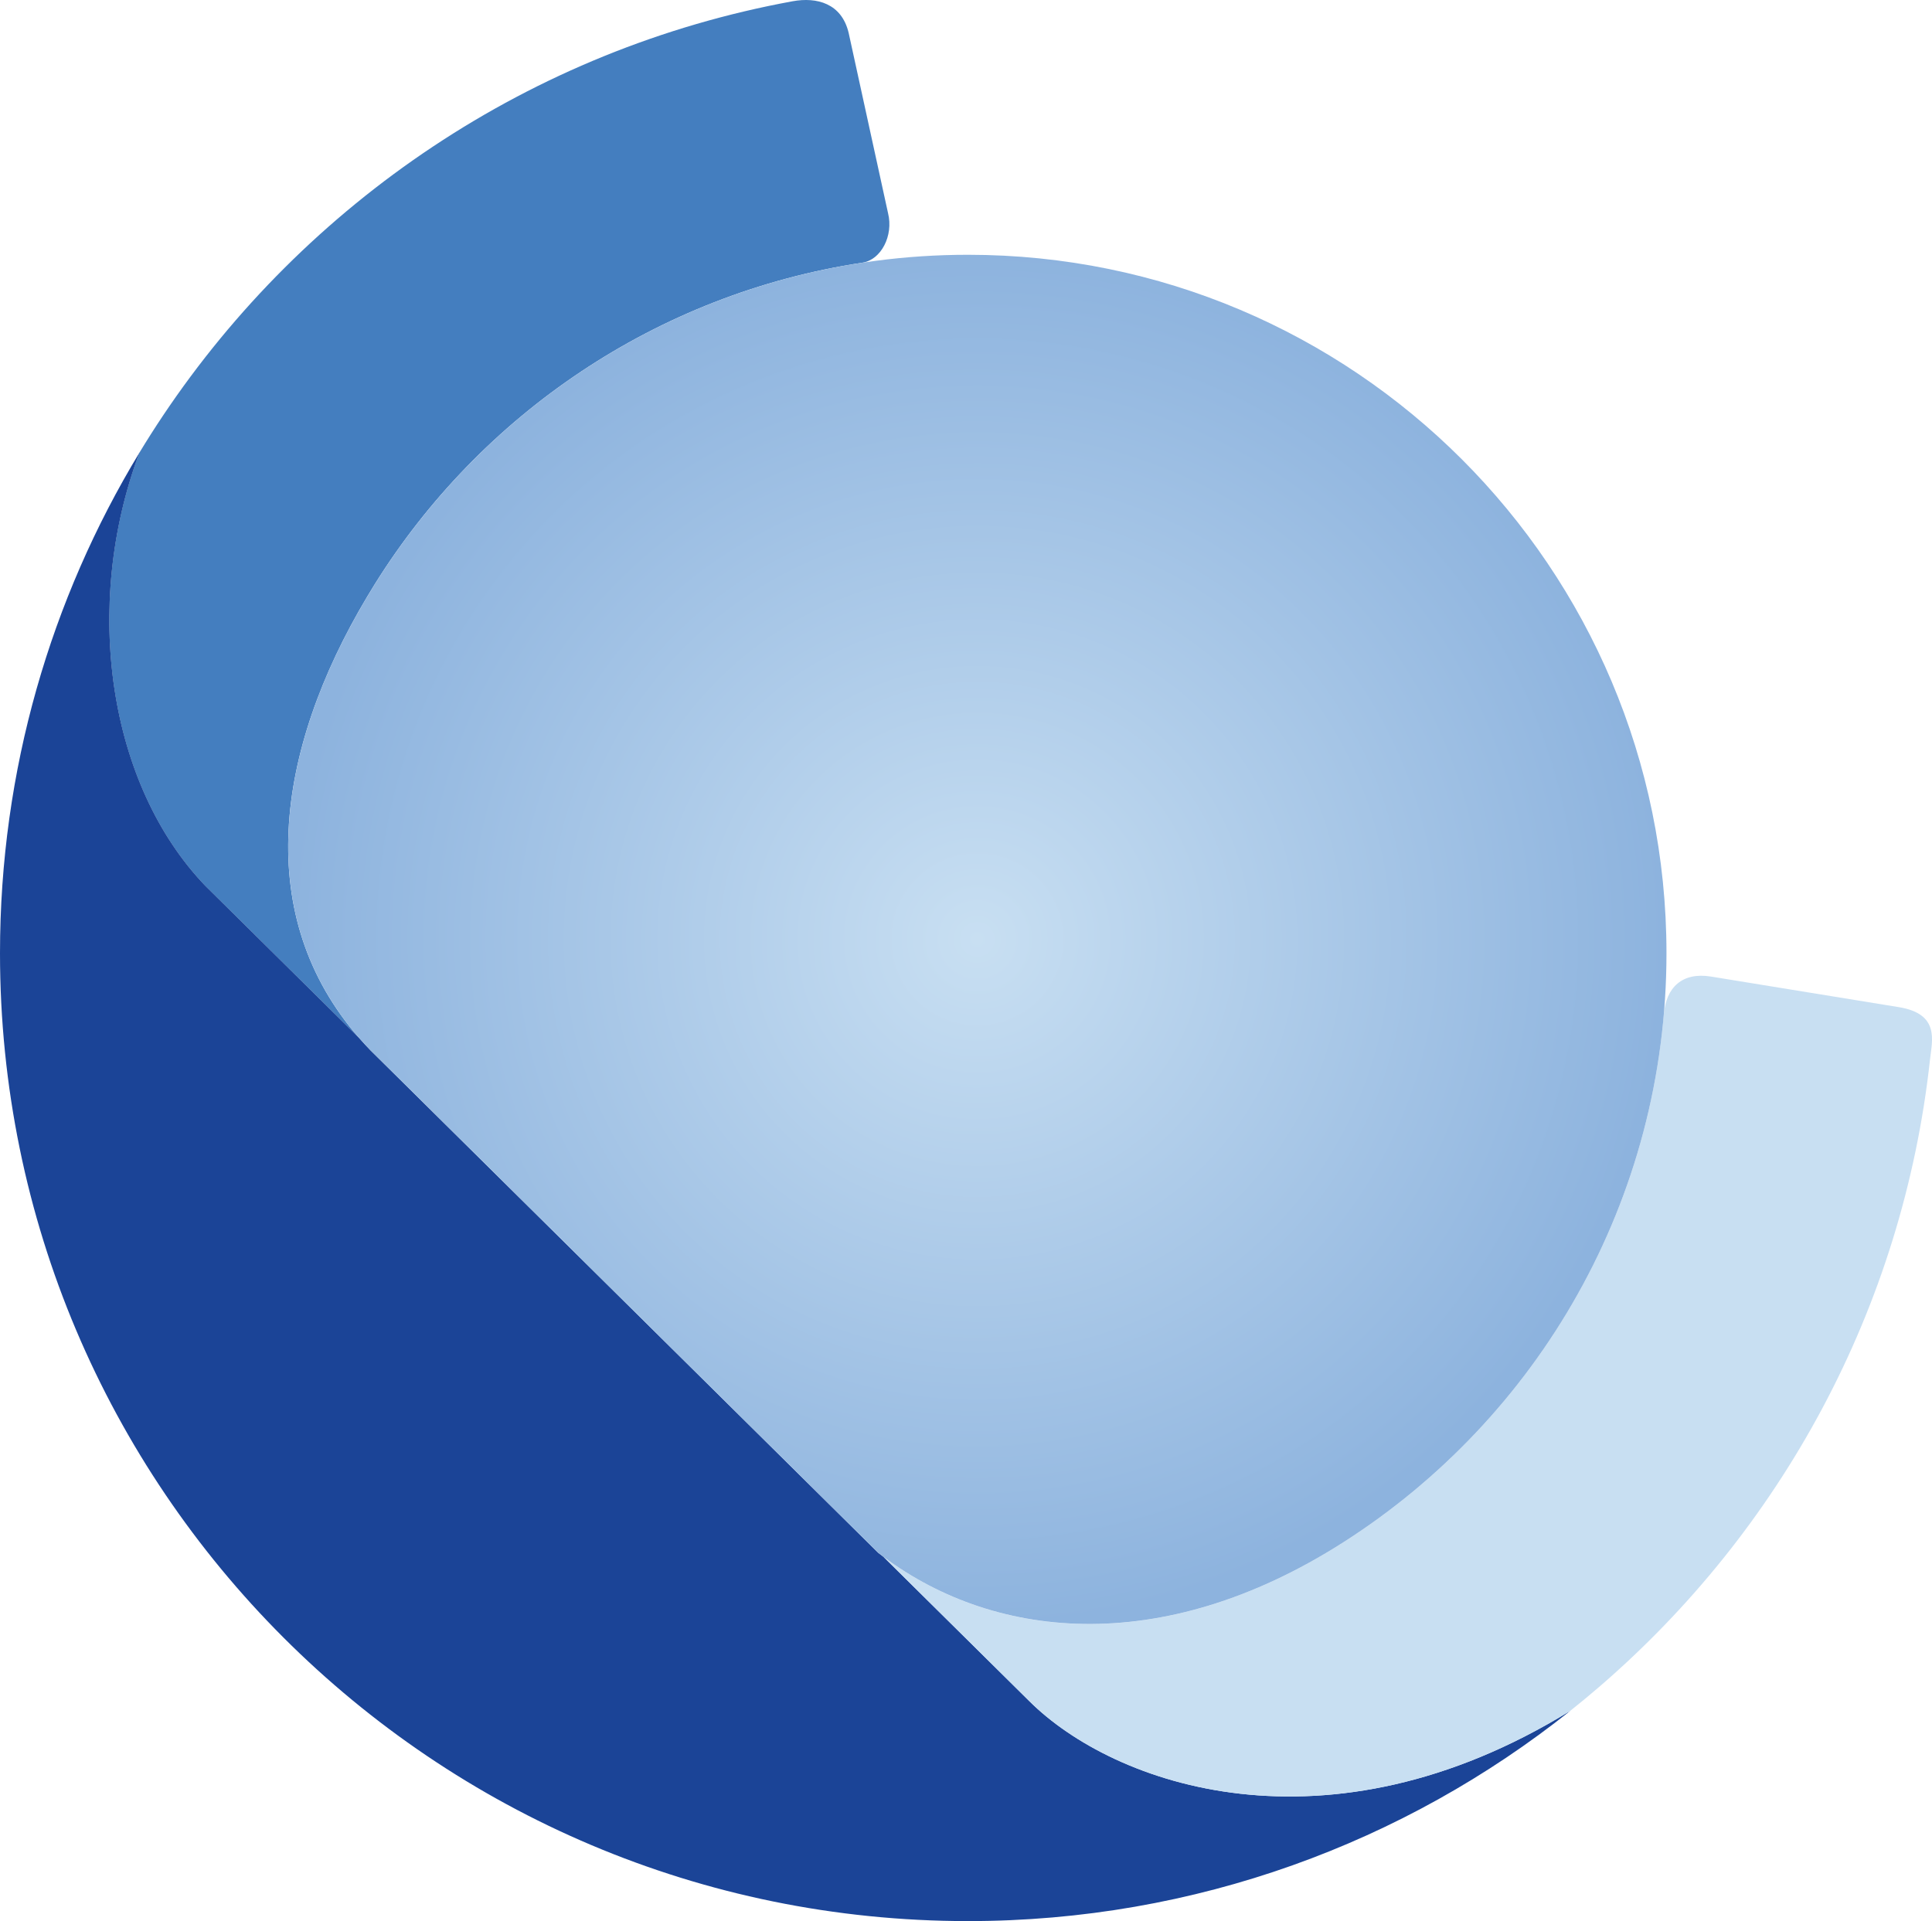
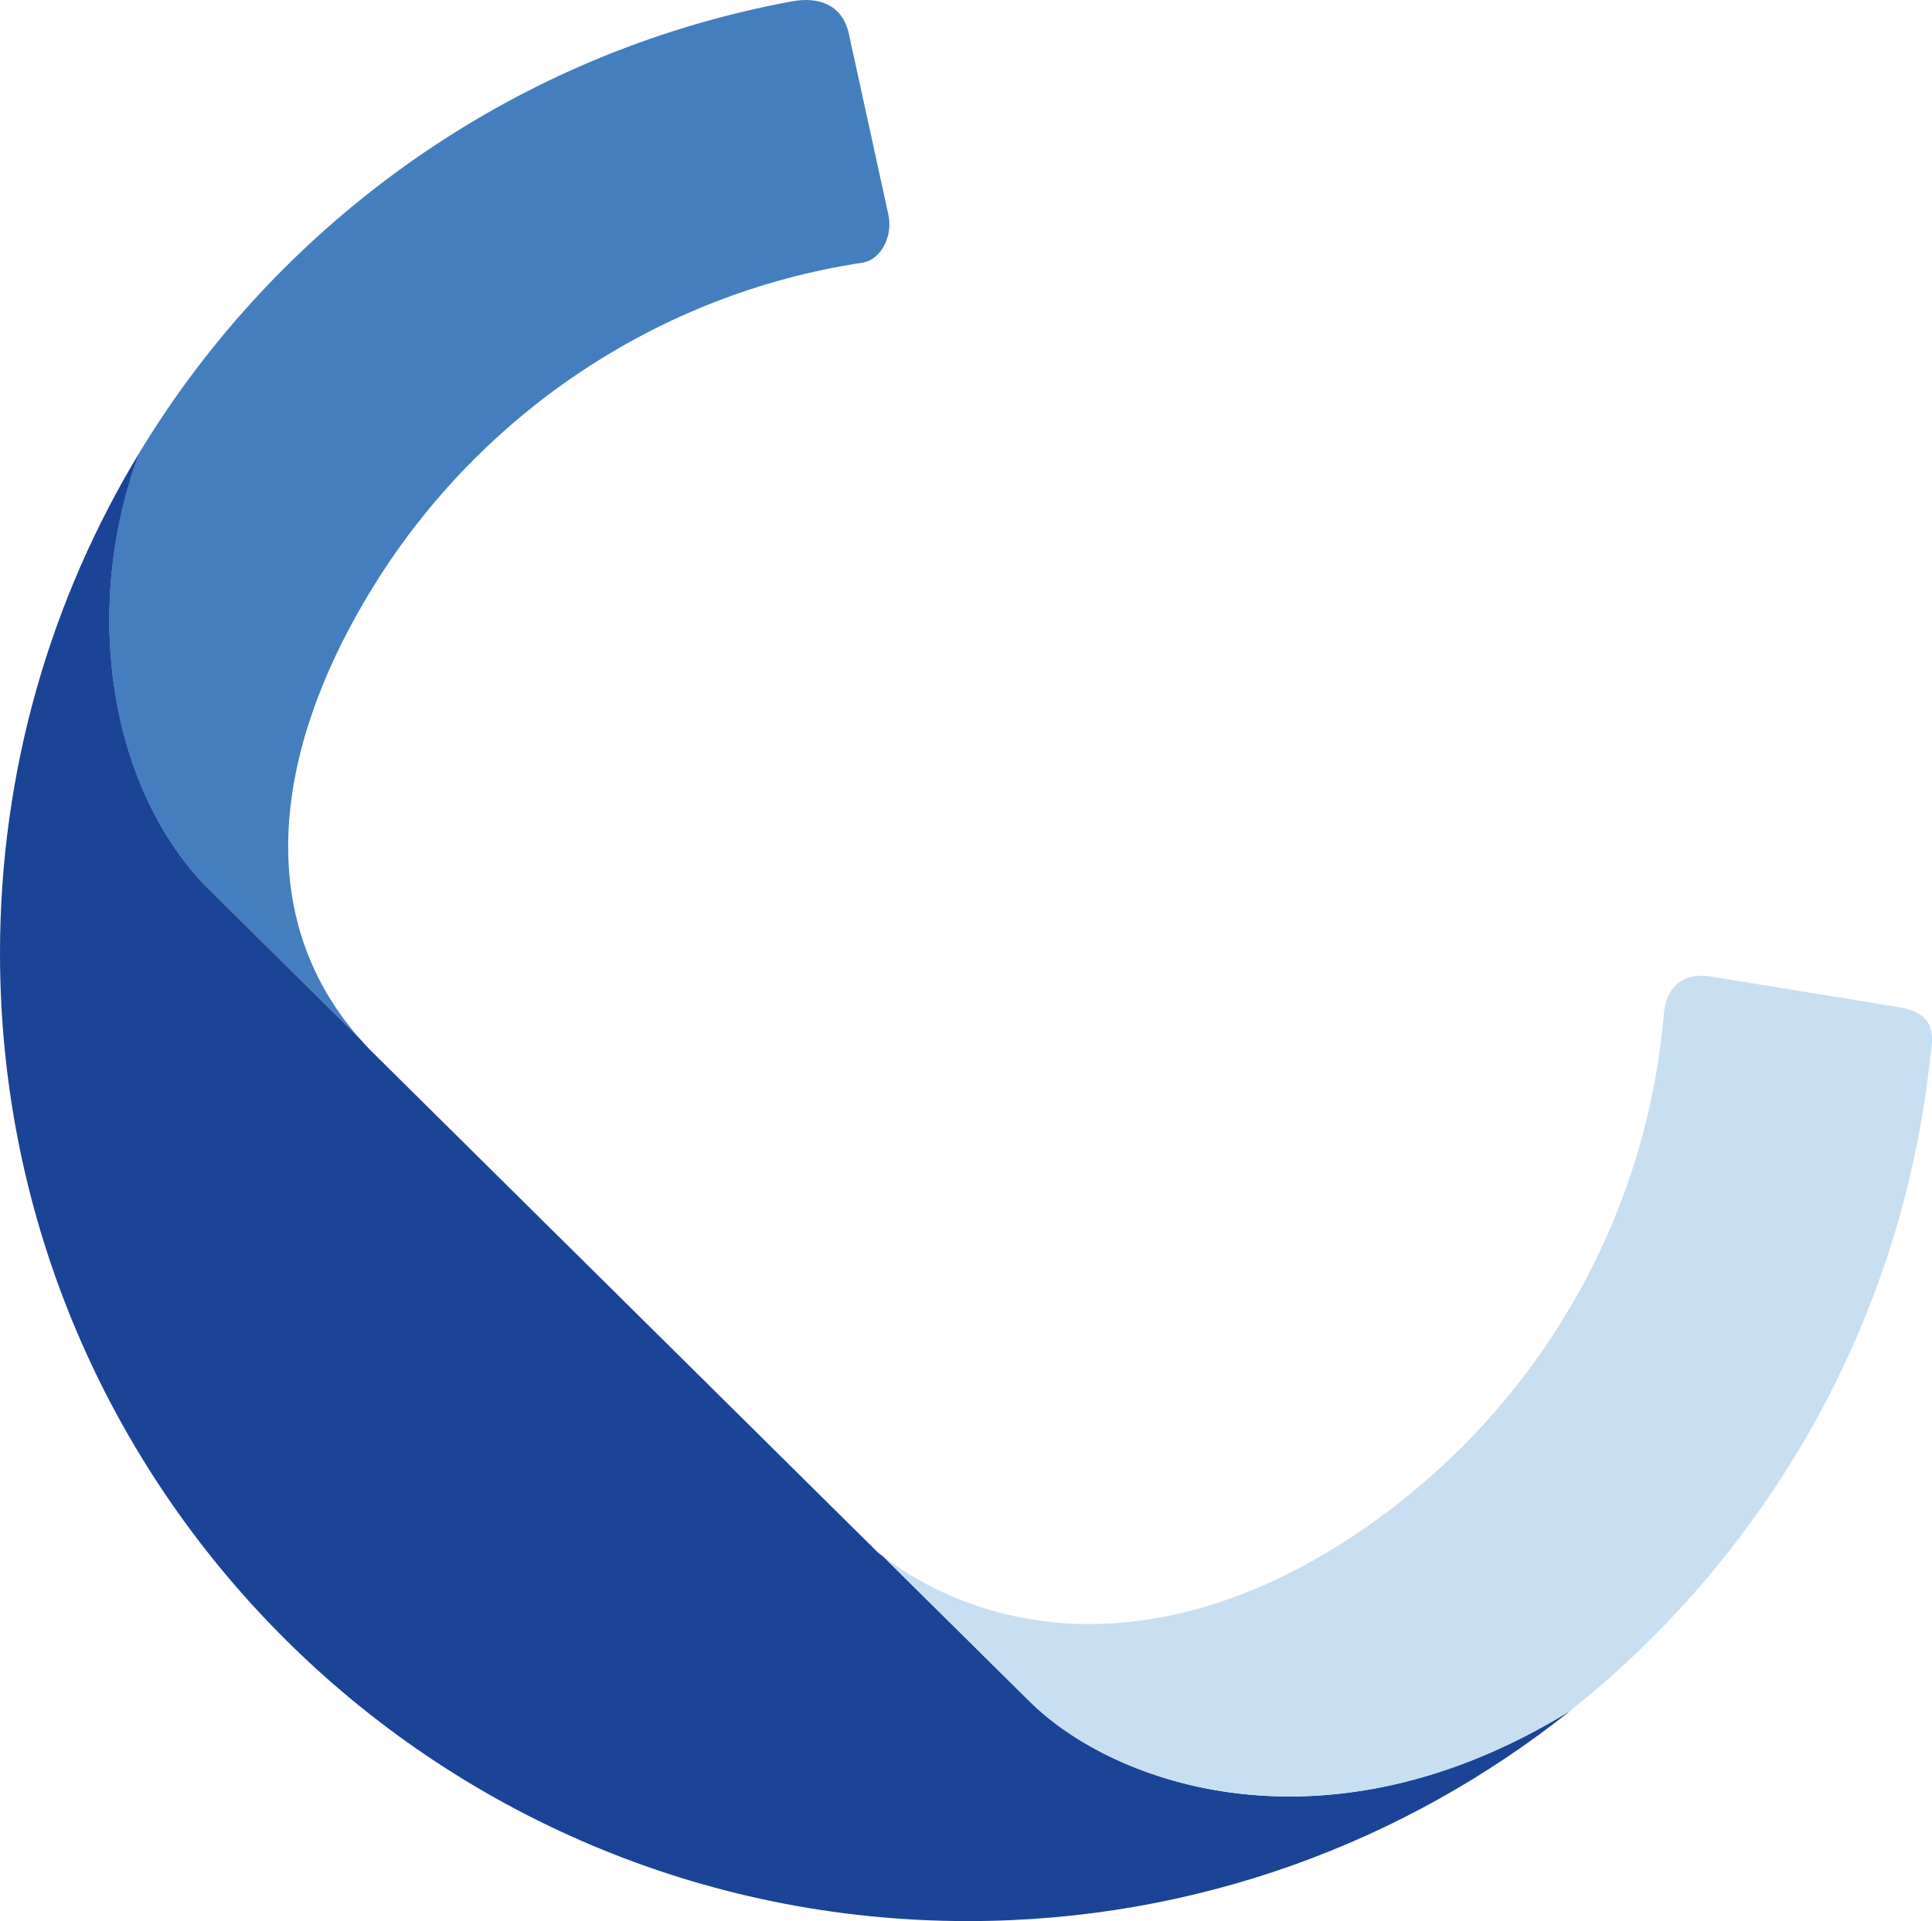
<svg xmlns="http://www.w3.org/2000/svg" id="Camada_2" viewBox="0 0 495.43 492.67">
  <defs>
    <style>
      .cls-1 {
        fill: url(#Gradiente_sem_nome_10);
      }

      .cls-1, .cls-2, .cls-3, .cls-4 {
        fill-rule: evenodd;
      }

      .cls-2 {
        fill: url(#Gradiente_sem_nome_20);
      }

      .cls-3 {
        fill: #1b4497;
      }

      .cls-4 {
        fill: #447ebf;
      }
    </style>
    <linearGradient id="Gradiente_sem_nome_20" data-name="Gradiente sem nome 20" x1="226.55" y1="355.48" x2="495.43" y2="355.48" gradientUnits="userSpaceOnUse">
      <stop offset=".22" stop-color="#c8dff2" />
      <stop offset=".95" stop-color="#c8dff2" />
    </linearGradient>
    <radialGradient id="Gradiente_sem_nome_10" data-name="Gradiente sem nome 10" cx="250.62" cy="240.91" fx="250.62" fy="240.91" r="176.15" gradientUnits="userSpaceOnUse">
      <stop offset="0" stop-color="#c8dff2" />
      <stop offset="1" stop-color="#8db3de" />
    </radialGradient>
  </defs>
  <g id="Camada_1-2" data-name="Camada_1">
    <g>
      <path class="cls-4" d="M35.75,116.09c1.94-3.21,3.96-6.38,6.04-9.49C78.38,51.93,136.1,12.61,203.27.32c6.2-1.13,12.55.54,14.35,8.1l10.11,46.27c1.42,5.74-1.77,11.95-6.6,12.68-52.76,8-97.96,39.02-125.05,82.49-.65,1.04-1.28,2.08-1.9,3.12-23.89,39.99-29.25,82.14-2.06,113.26l-39.47-39.05c-24.83-25.86-31.68-71.6-16.92-111.1Z" />
      <path class="cls-3" d="M402.64,438.78c-42.38,33.73-96.04,53.9-154.42,53.9C111.13,492.67,0,381.55,0,244.46c0-46.99,13.07-90.92,35.75-128.37-14.76,39.5-7.91,85.24,16.92,111.1l39.47,39.05c.92,1.06,1.88,2.1,2.88,3.13l130.18,128.85c.45.35.91.7,1.36,1.04l37.31,36.92c21.76,21.74,76.49,40.96,138.77,2.59Z" />
      <path class="cls-2" d="M494.94,271.55c-6.97,64.22-38.43,121.08-84.85,161.06-2.44,2.11-4.93,4.16-7.46,6.17-62.28,38.36-117.01,19.14-138.77-2.59l-37.31-36.92c28.68,21.38,71.69,25.79,117.92-3.72,4.55-2.91,8.97-6.02,13.23-9.31,38.5-29.77,64.54-74.87,68.96-126.15.59-6.83,4.69-10.84,12.1-9.64l48.16,7.84c10.56,1.72,8.53,8.6,8.02,13.27Z" />
-       <path class="cls-1" d="M95.01,269.37l130.18,128.85c28.67,22.26,72.32,27.3,119.28-2.68,49.83-31.81,82.87-87.58,82.87-151.08,0-98.93-80.2-179.12-179.12-179.12-64.2,0-120.5,33.77-152.13,84.52-26.33,42.26-32.26,87.33-1.08,119.51Z" />
    </g>
  </g>
</svg>